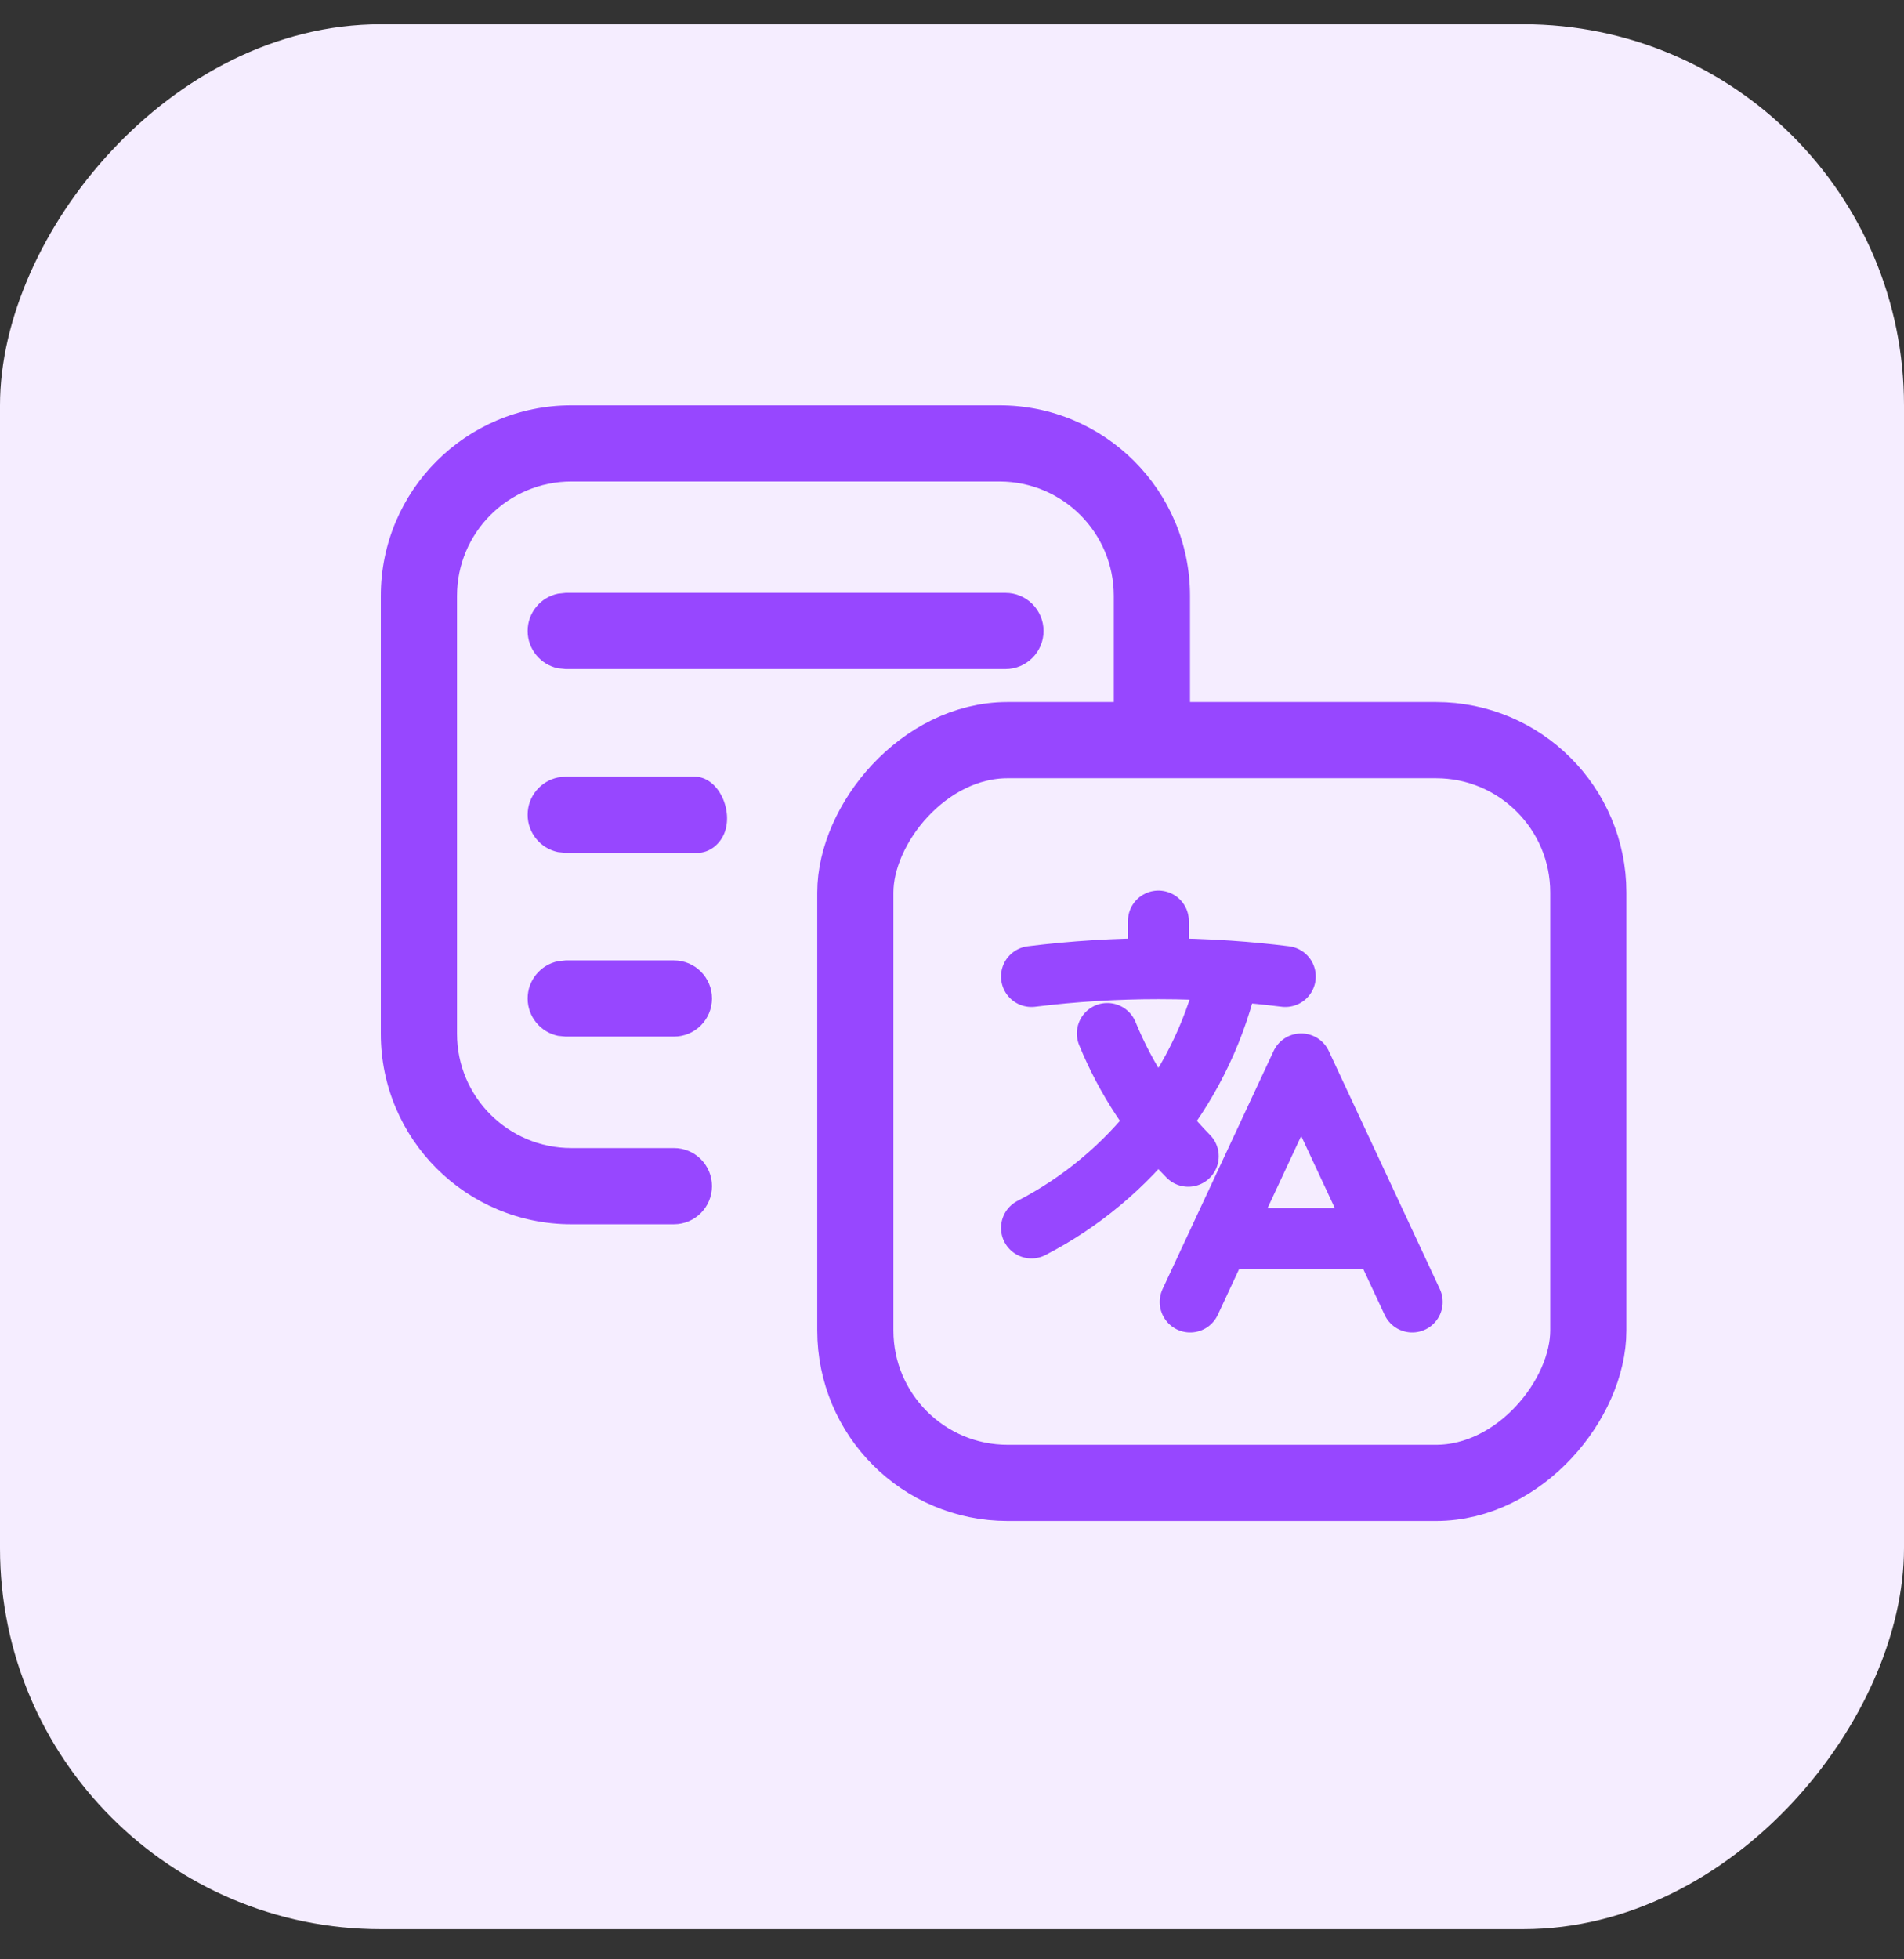
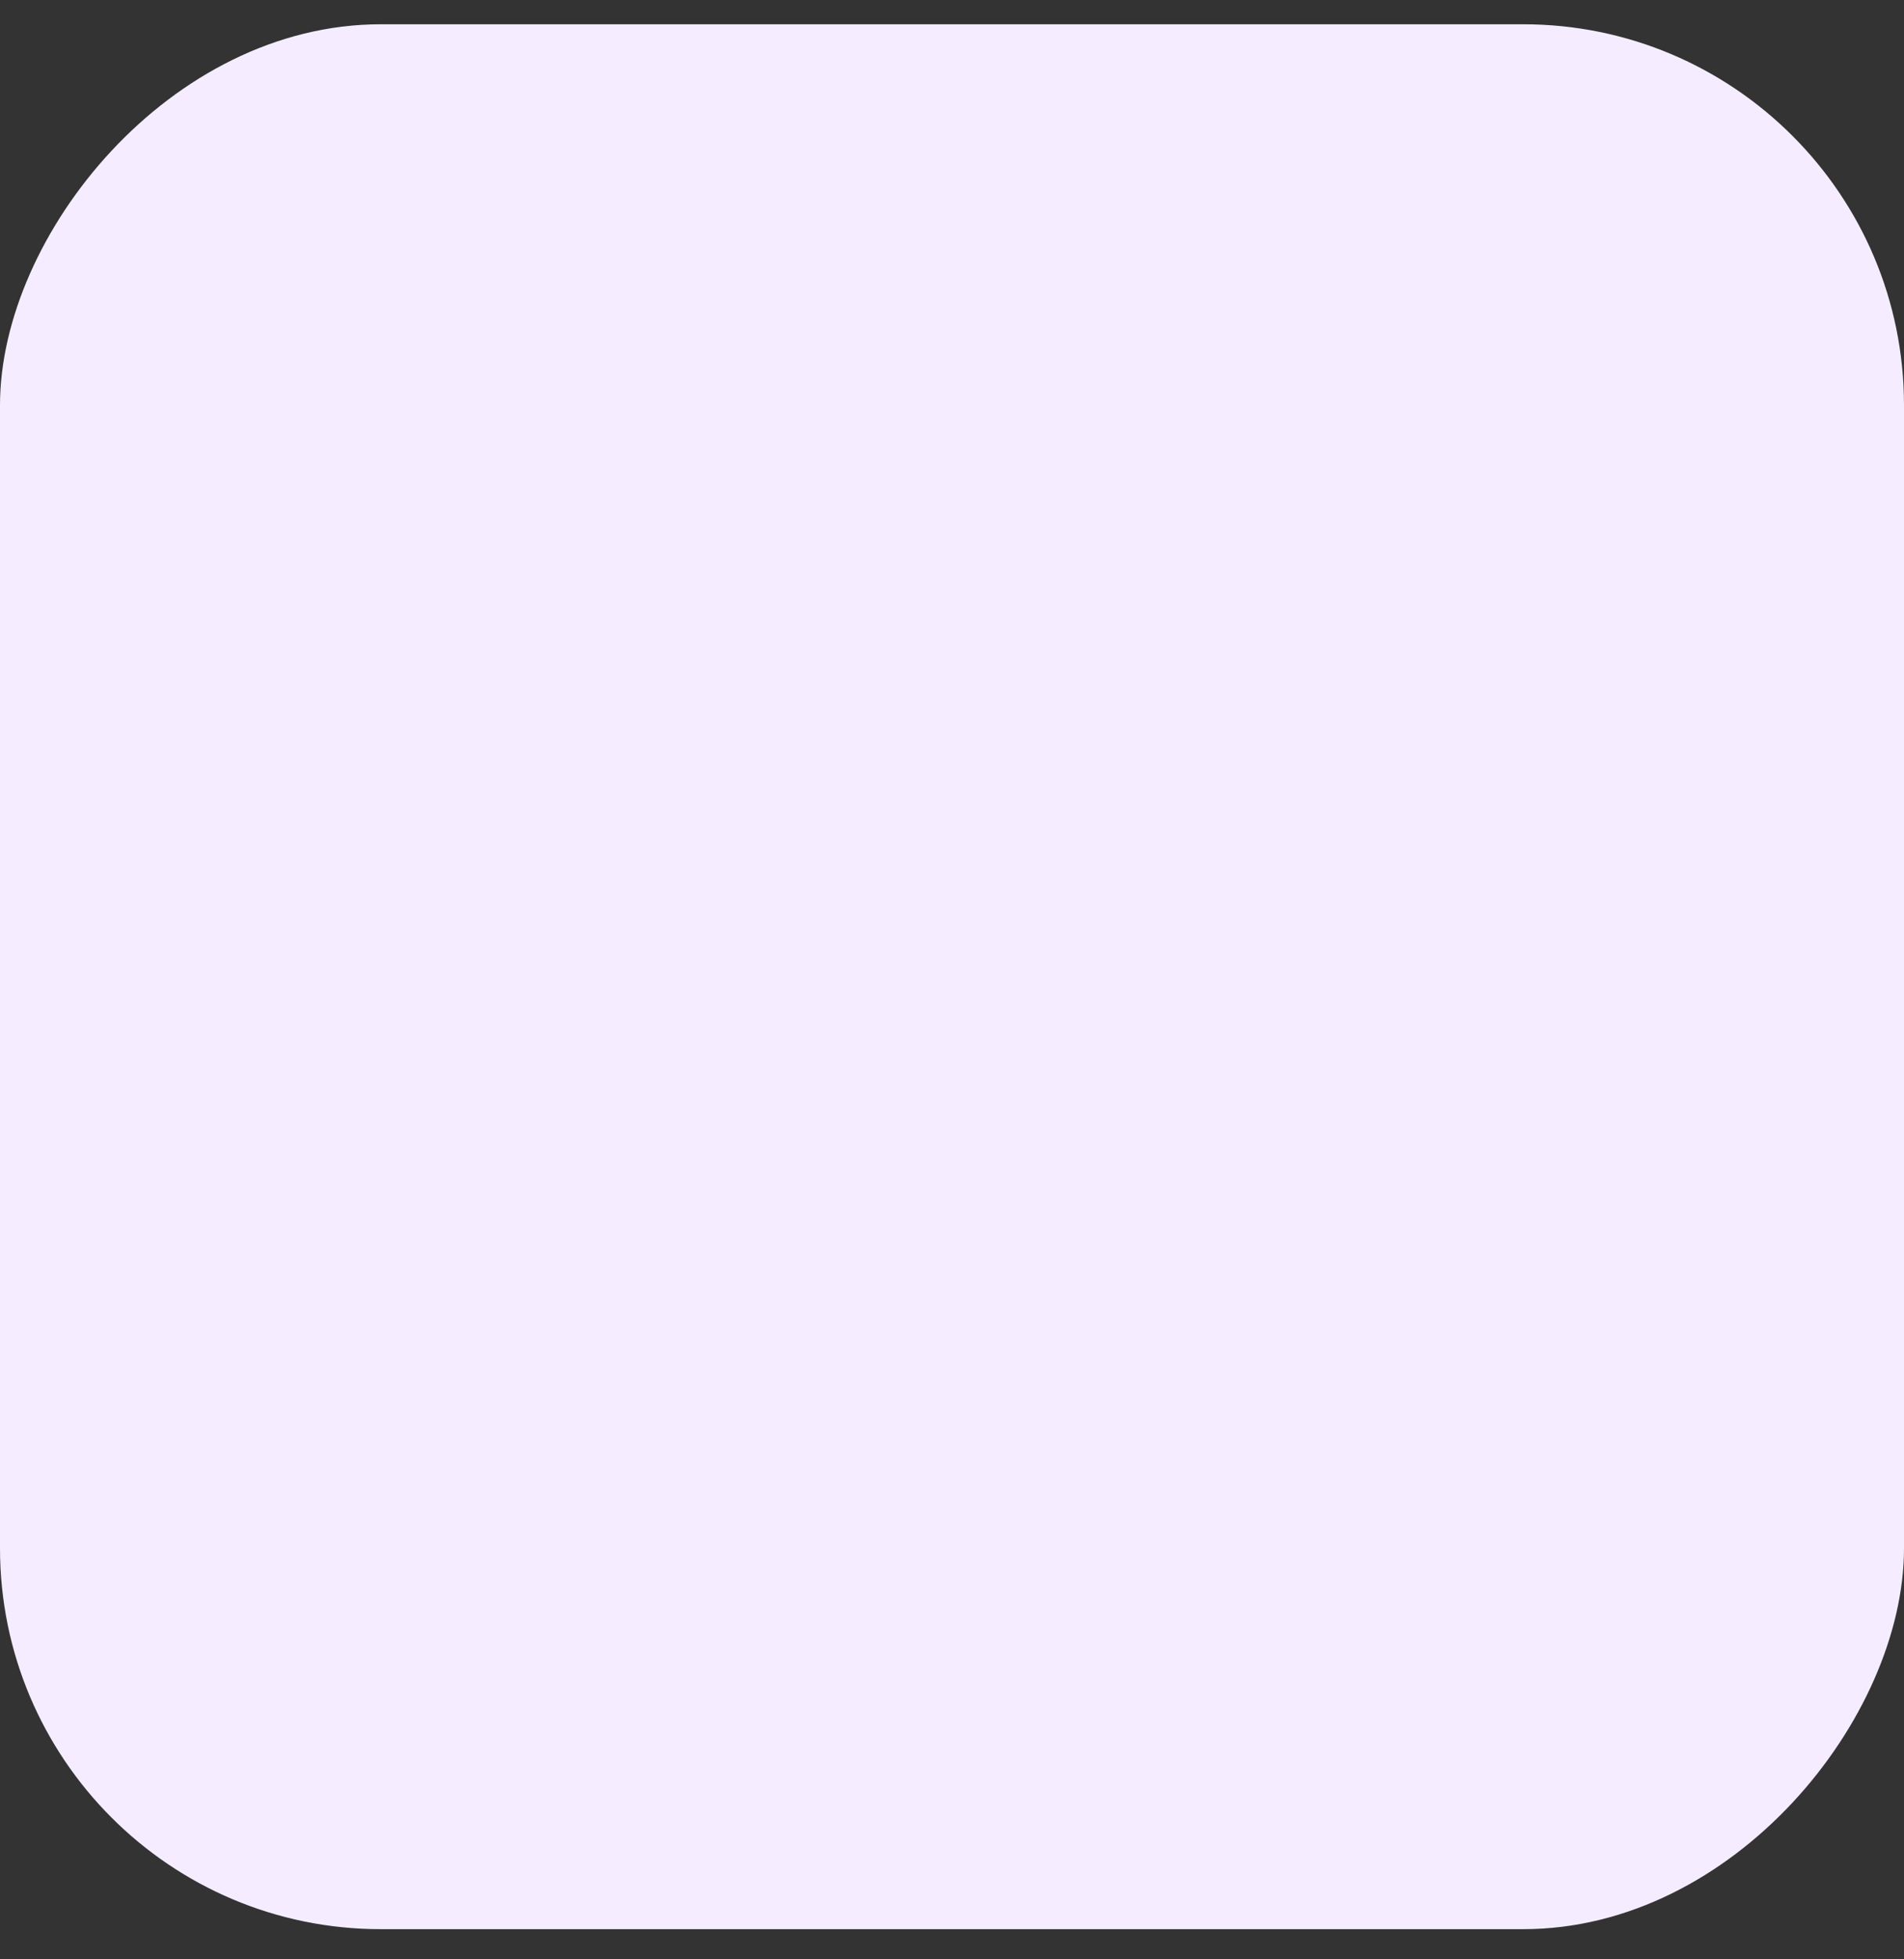
<svg xmlns="http://www.w3.org/2000/svg" width="35" height="36" viewBox="0 0 35 36" fill="none">
  <rect x="0" y="0" width="35" height="36" fill="#333333" stroke="none" />
  <rect width="35" height="35" rx="7" transform="matrix(-1 0 0 1 35 0.446)" fill="#F5EDFF" />
-   <rect width="13.474" height="13.647" rx="2.8" transform="matrix(-1 0 0 1 29.197 13.599)" stroke="#9747FF" stroke-width="1.4" />
-   <path d="M21.878 23.922L23.919 19.548L25.96 23.922M22.461 22.756H25.377M18.961 17.942C19.735 17.846 20.514 17.798 21.294 17.798M21.294 17.798C21.73 17.798 22.163 17.813 22.591 17.842M21.294 17.798V16.923M22.591 17.842C22.14 19.901 20.785 21.62 18.961 22.562M22.591 17.842C22.939 17.866 23.285 17.899 23.627 17.942M21.843 21.245C21.205 20.597 20.7 19.831 20.355 18.989" stroke="#9747FF" stroke-width="1.12" stroke-linecap="round" stroke-linejoin="round" />
-   <path d="M10.502 7.447C8.568 7.447 7 9.015 7 10.948V18.994C7 20.927 8.568 22.494 10.502 22.494H12.389C12.775 22.494 13.088 22.18 13.088 21.794C13.088 21.407 12.775 21.094 12.389 21.094H10.502C9.342 21.094 8.401 20.154 8.401 18.994V10.948C8.401 9.788 9.342 8.847 10.502 8.847H18.373C19.534 8.847 20.474 9.788 20.474 10.948V12.906C20.474 13.293 20.788 13.606 21.174 13.606C21.561 13.606 21.875 13.293 21.875 12.906V10.948C21.875 9.015 20.307 7.447 18.373 7.447H10.502ZM10.257 17.661C9.939 17.726 9.699 18.008 9.699 18.346C9.699 18.684 9.939 18.966 10.257 19.032L10.399 19.046H12.388C12.775 19.046 13.088 18.733 13.088 18.346C13.088 17.959 12.775 17.646 12.388 17.646H10.399L10.257 17.661ZM10.257 14.285C9.939 14.35 9.699 14.632 9.699 14.97C9.699 15.308 9.939 15.59 10.257 15.656L10.399 15.67H12.821C13.039 15.67 13.227 15.518 13.312 15.317C13.486 14.903 13.214 14.27 12.764 14.27H10.399L10.257 14.285ZM10.257 10.908C9.939 10.973 9.699 11.255 9.699 11.593C9.699 11.931 9.939 12.213 10.257 12.279L10.399 12.293H18.483C18.869 12.293 19.183 11.98 19.183 11.593C19.183 11.207 18.87 10.893 18.483 10.893H10.399L10.257 10.908Z" fill="#9747FF" />
</svg>